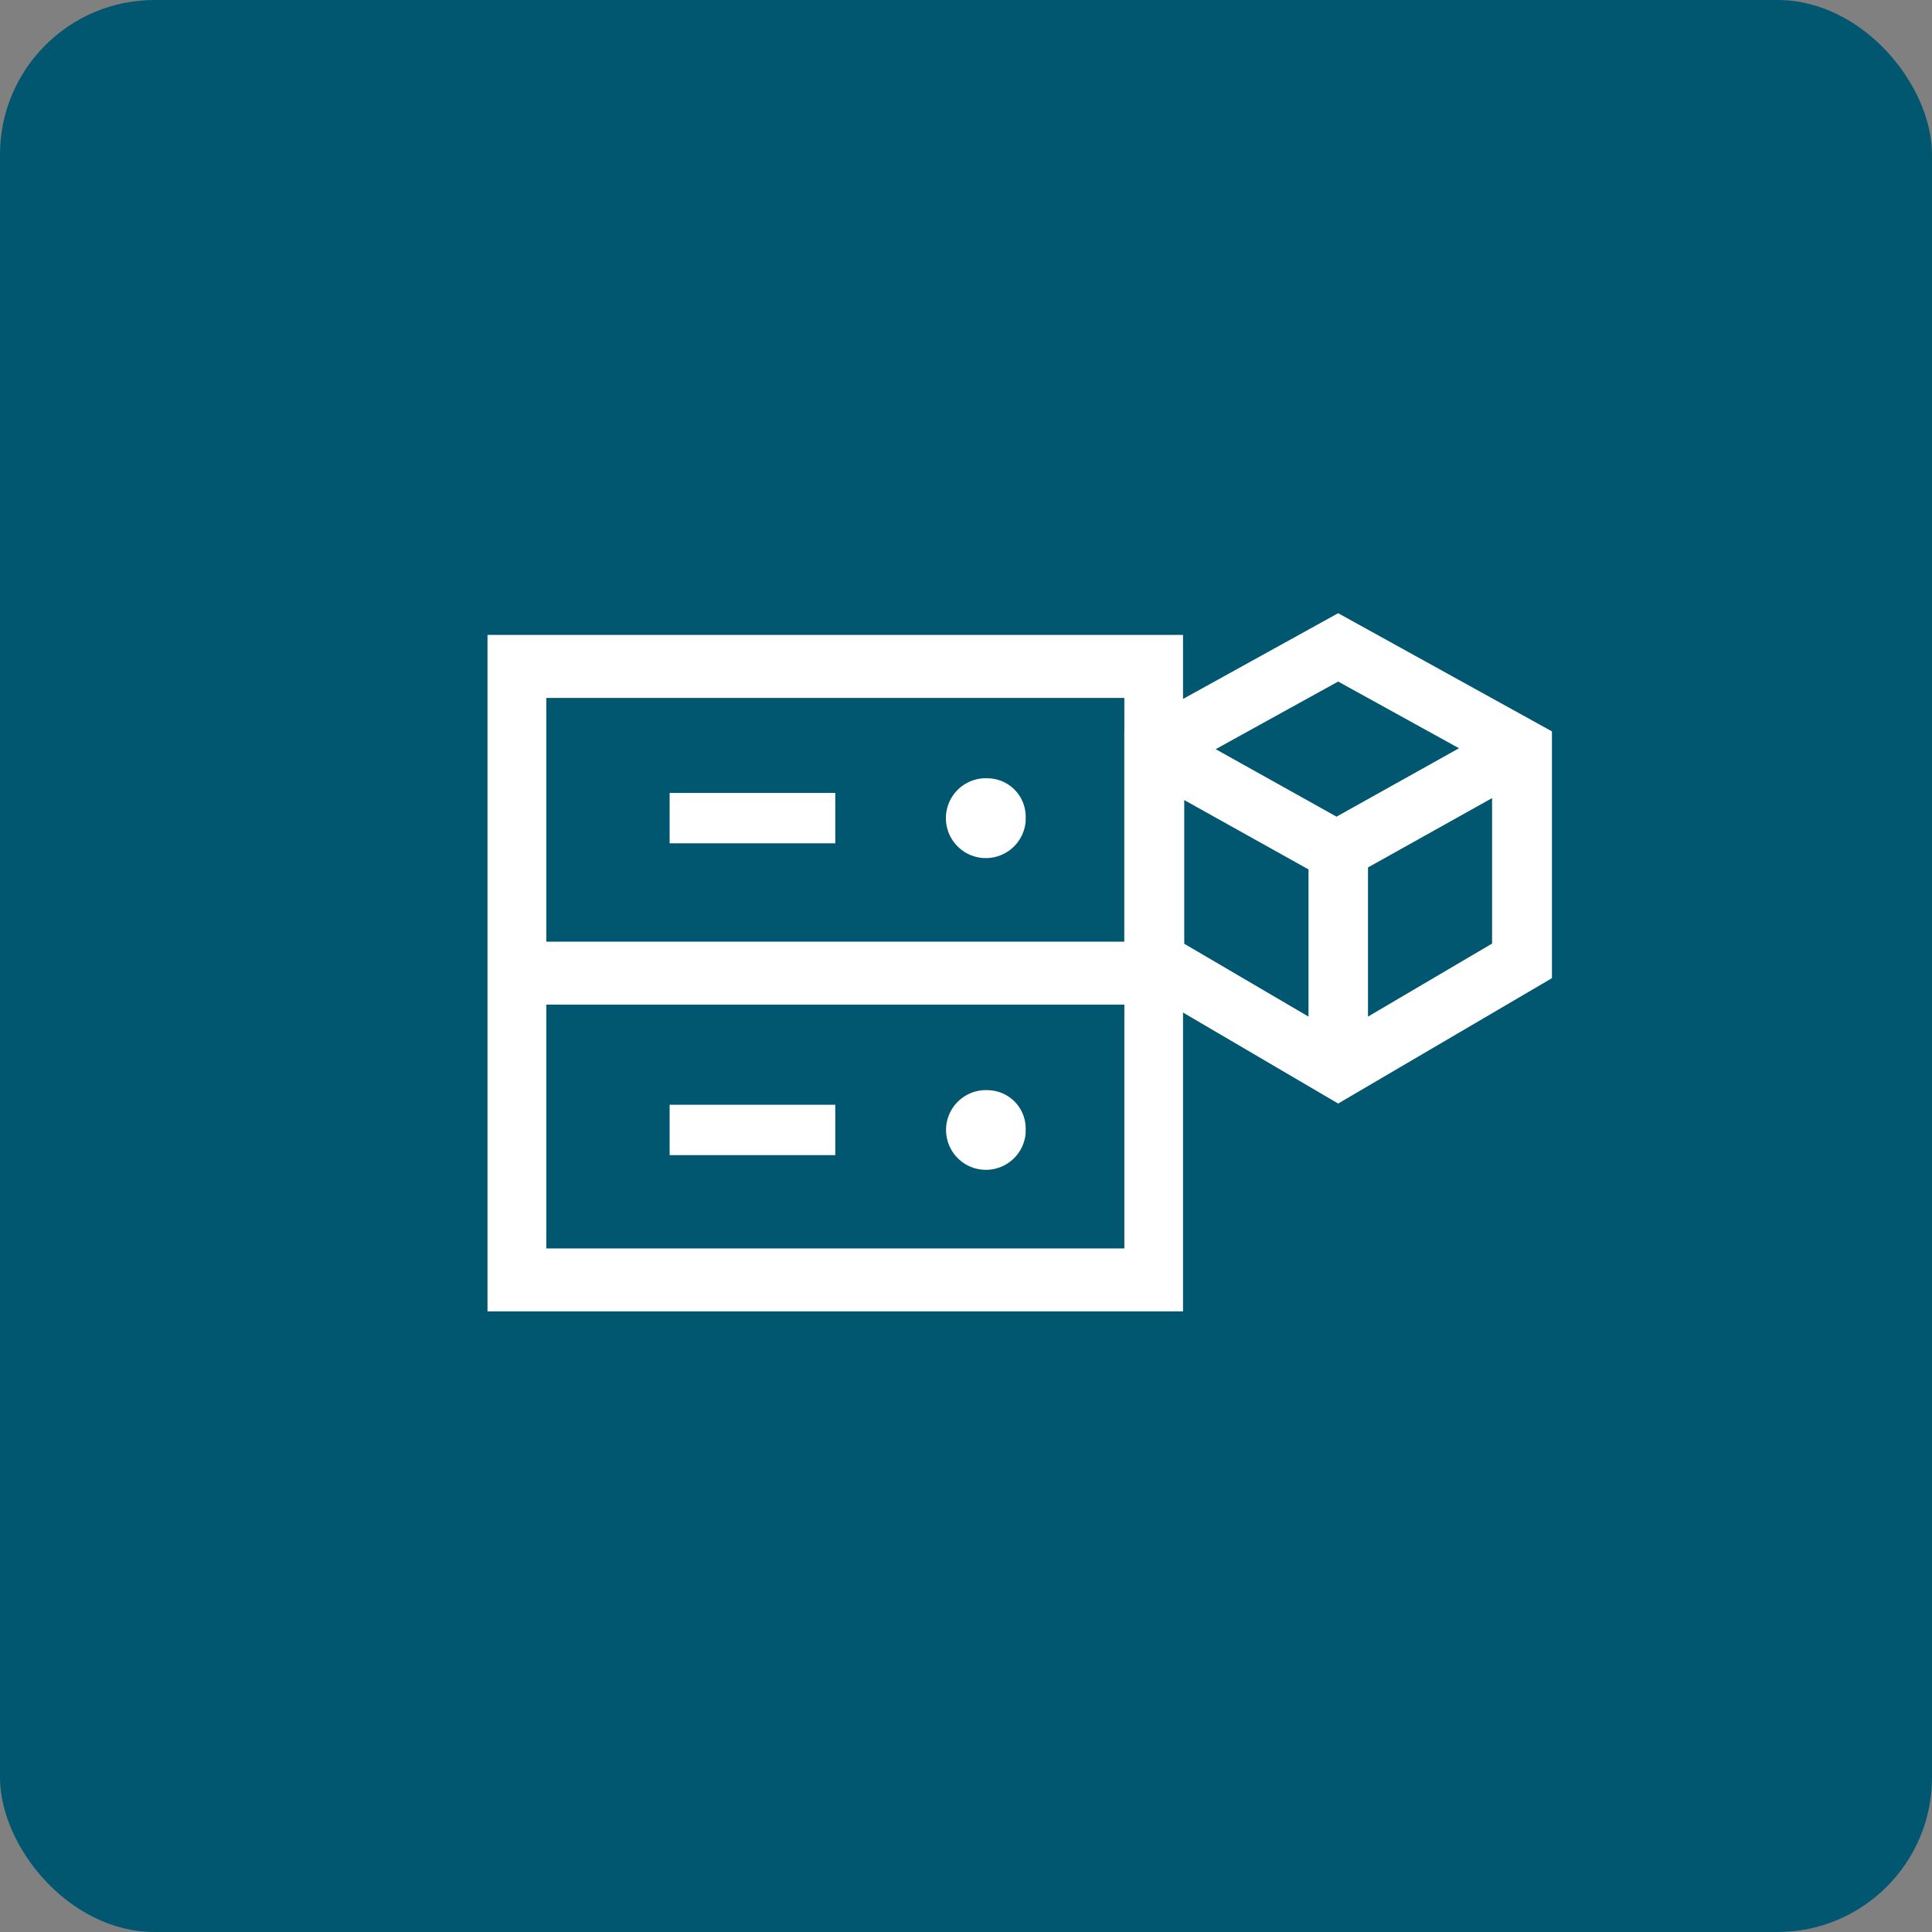
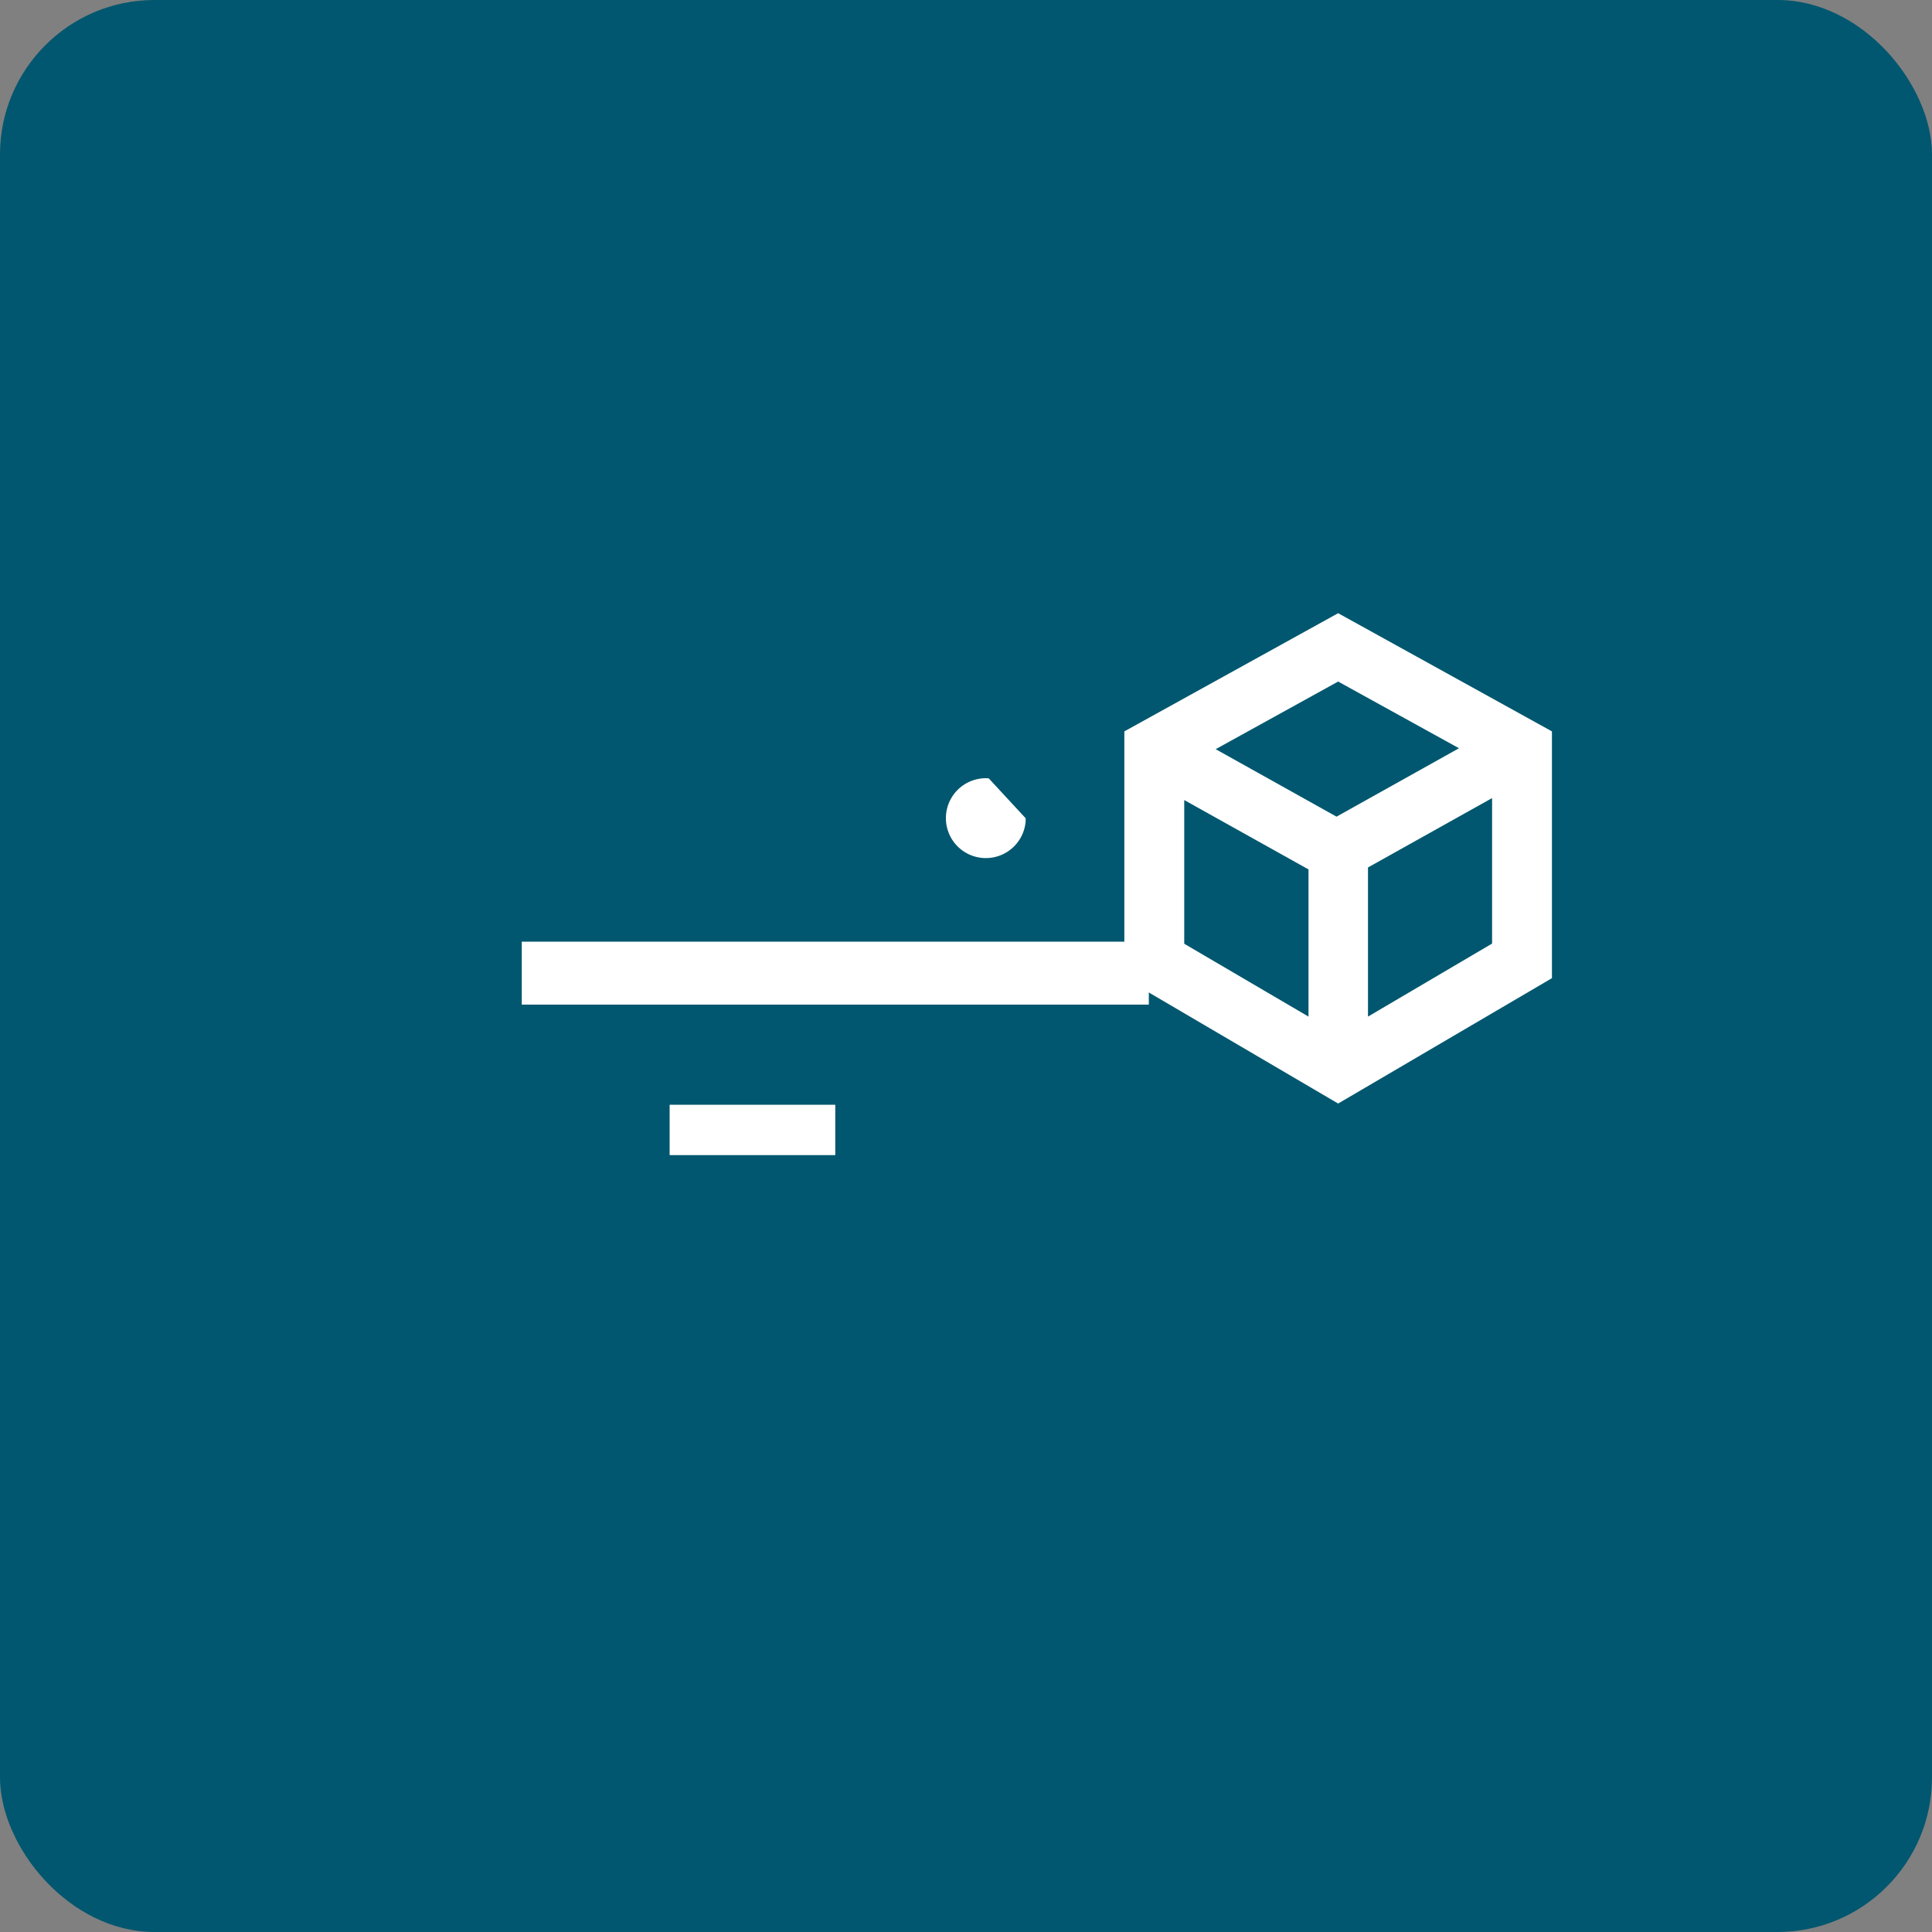
<svg xmlns="http://www.w3.org/2000/svg" width="100" height="100" viewBox="0 0 100 100">
  <rect x="0" y="0" width="100" height="100" fill="#808080" stroke="none" />
  <defs>
    <clipPath id="clip-path">
      <rect id="Rectangle_51508" data-name="Rectangle 51508" width="86" height="86" transform="translate(389 3680.383)" fill="#fff" />
    </clipPath>
  </defs>
  <g id="Group_46793" data-name="Group 46793" transform="translate(-790 -579)">
    <g id="Group_46288" data-name="Group 46288">
      <g id="Group_46212" data-name="Group 46212" transform="translate(-2141 732)">
        <rect id="Rectangle_51065" data-name="Rectangle 51065" width="100" height="100" rx="8" transform="translate(2931 -153)" fill="#00576f" />
      </g>
    </g>
    <g id="Mask_Group_215" data-name="Mask Group 215" transform="translate(408 -3094.383)" clip-path="url(#clip-path)">
      <g id="offering-icon_server-containers-pod-kubernetes-infrastructure" transform="translate(407.236 3705.122)">
        <g id="Group_2223" data-name="Group 2223" transform="translate(0 1.124)">
-           <path id="Path_1068" data-name="Path 1068" d="M51.537,52.374h-36V17.36h36ZM18.581,49.116H48.5V20.622H18.581Z" transform="translate(-15.54 -17.36)" fill="#fff" />
          <rect id="Rectangle_574" data-name="Rectangle 574" width="32.456" height="3.258" transform="translate(1.771 15.878)" fill="#fff" />
-           <path id="Path_1069" data-name="Path 1069" d="M71.349,34.123a2.067,2.067,0,1,0,1.912,2.213q0-.073,0-.146a1.988,1.988,0,0,0-1.912-2.067Z" transform="translate(-45.409 -26.7)" fill="#fff" />
-           <path id="Path_1070" data-name="Path 1070" d="M71.361,70.593a2.063,2.063,0,1,0,1.912,2.213v-.146a1.988,1.988,0,0,0-1.912-2.067Z" transform="translate(-45.421 -47.027)" fill="#fff" />
+           <path id="Path_1069" data-name="Path 1069" d="M71.349,34.123a2.067,2.067,0,1,0,1.912,2.213q0-.073,0-.146Z" transform="translate(-45.409 -26.7)" fill="#fff" />
          <rect id="Rectangle_575" data-name="Rectangle 575" width="8.574" height="2.607" transform="translate(9.424 24.319)" fill="#fff" />
-           <rect id="Rectangle_576" data-name="Rectangle 576" width="8.574" height="2.607" transform="translate(9.424 8.18)" fill="#fff" />
        </g>
        <path id="Path_86195" data-name="Path 86195" d="M101.066,14.82,90,20.937V33.708L101.066,40.2l11.066-6.489V20.937Zm6.255,6.99-6.339,3.541-6.255-3.493,6.339-3.5ZM93.1,24.492l6.432,3.59V35.7L93.1,31.929ZM102.611,35.7v-7.72l6.423-3.59V31.92Z" transform="translate(-57.04 -14.82)" fill="#fff" />
      </g>
    </g>
  </g>
</svg>